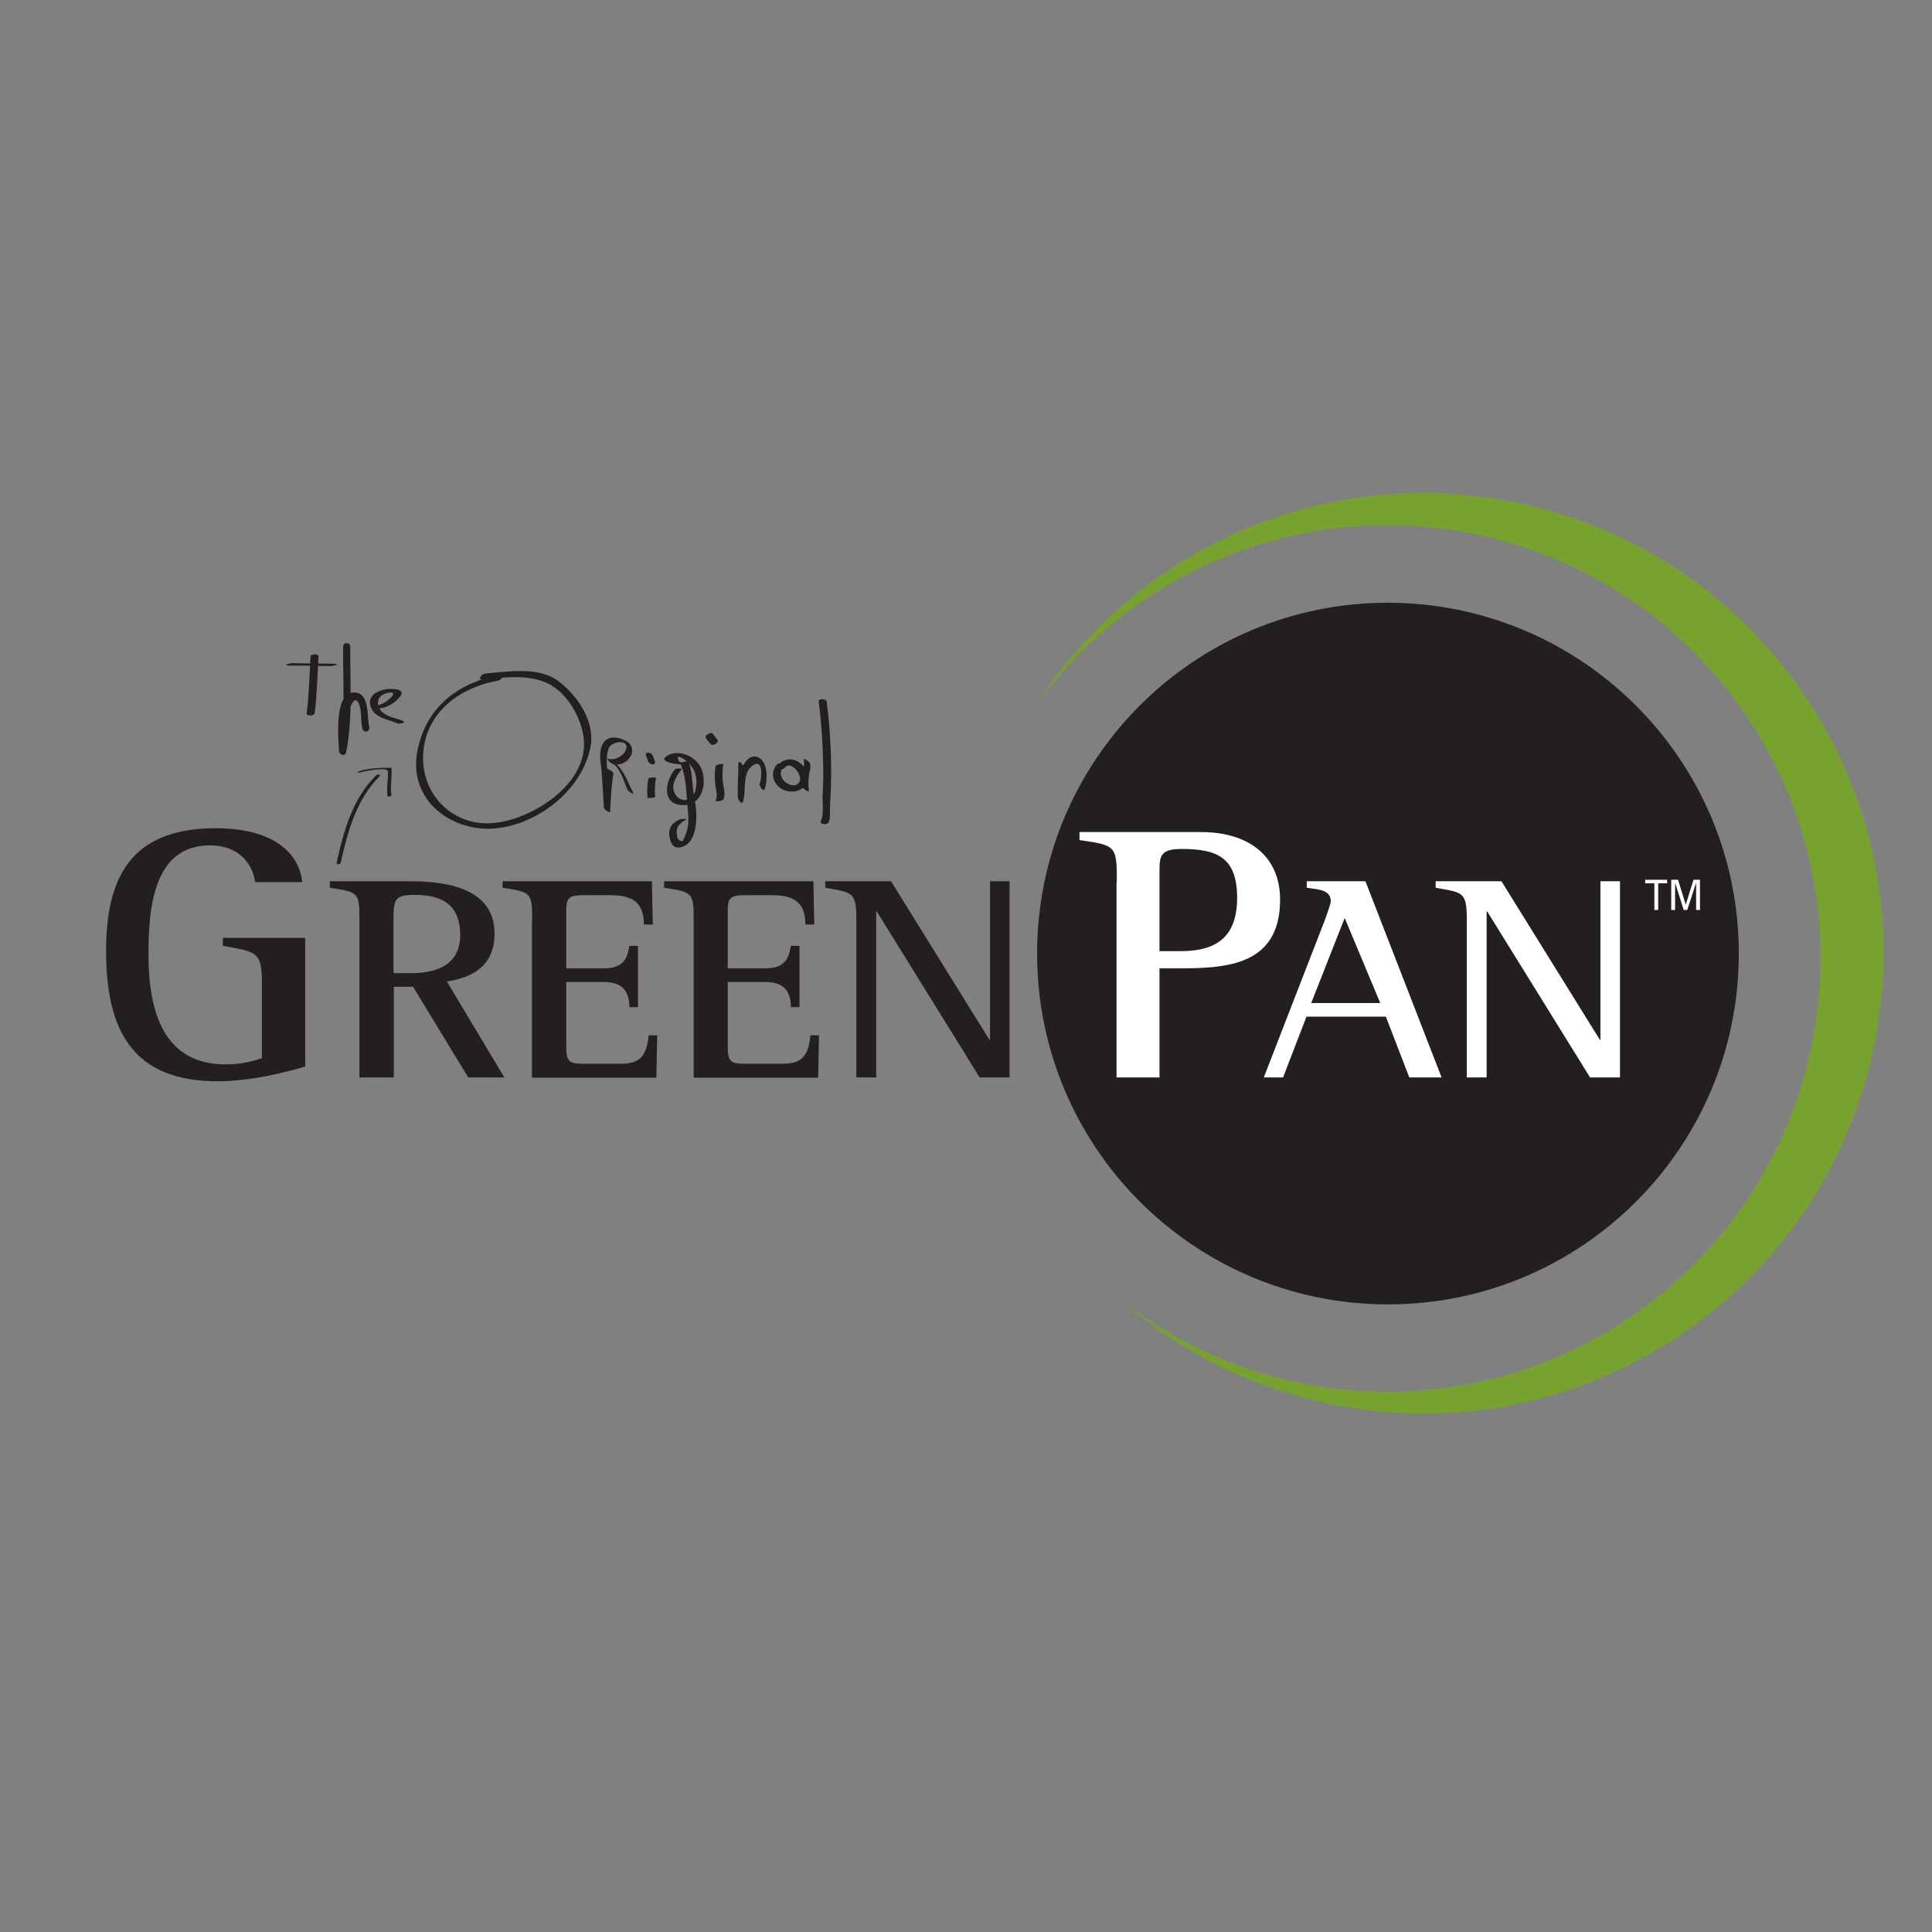
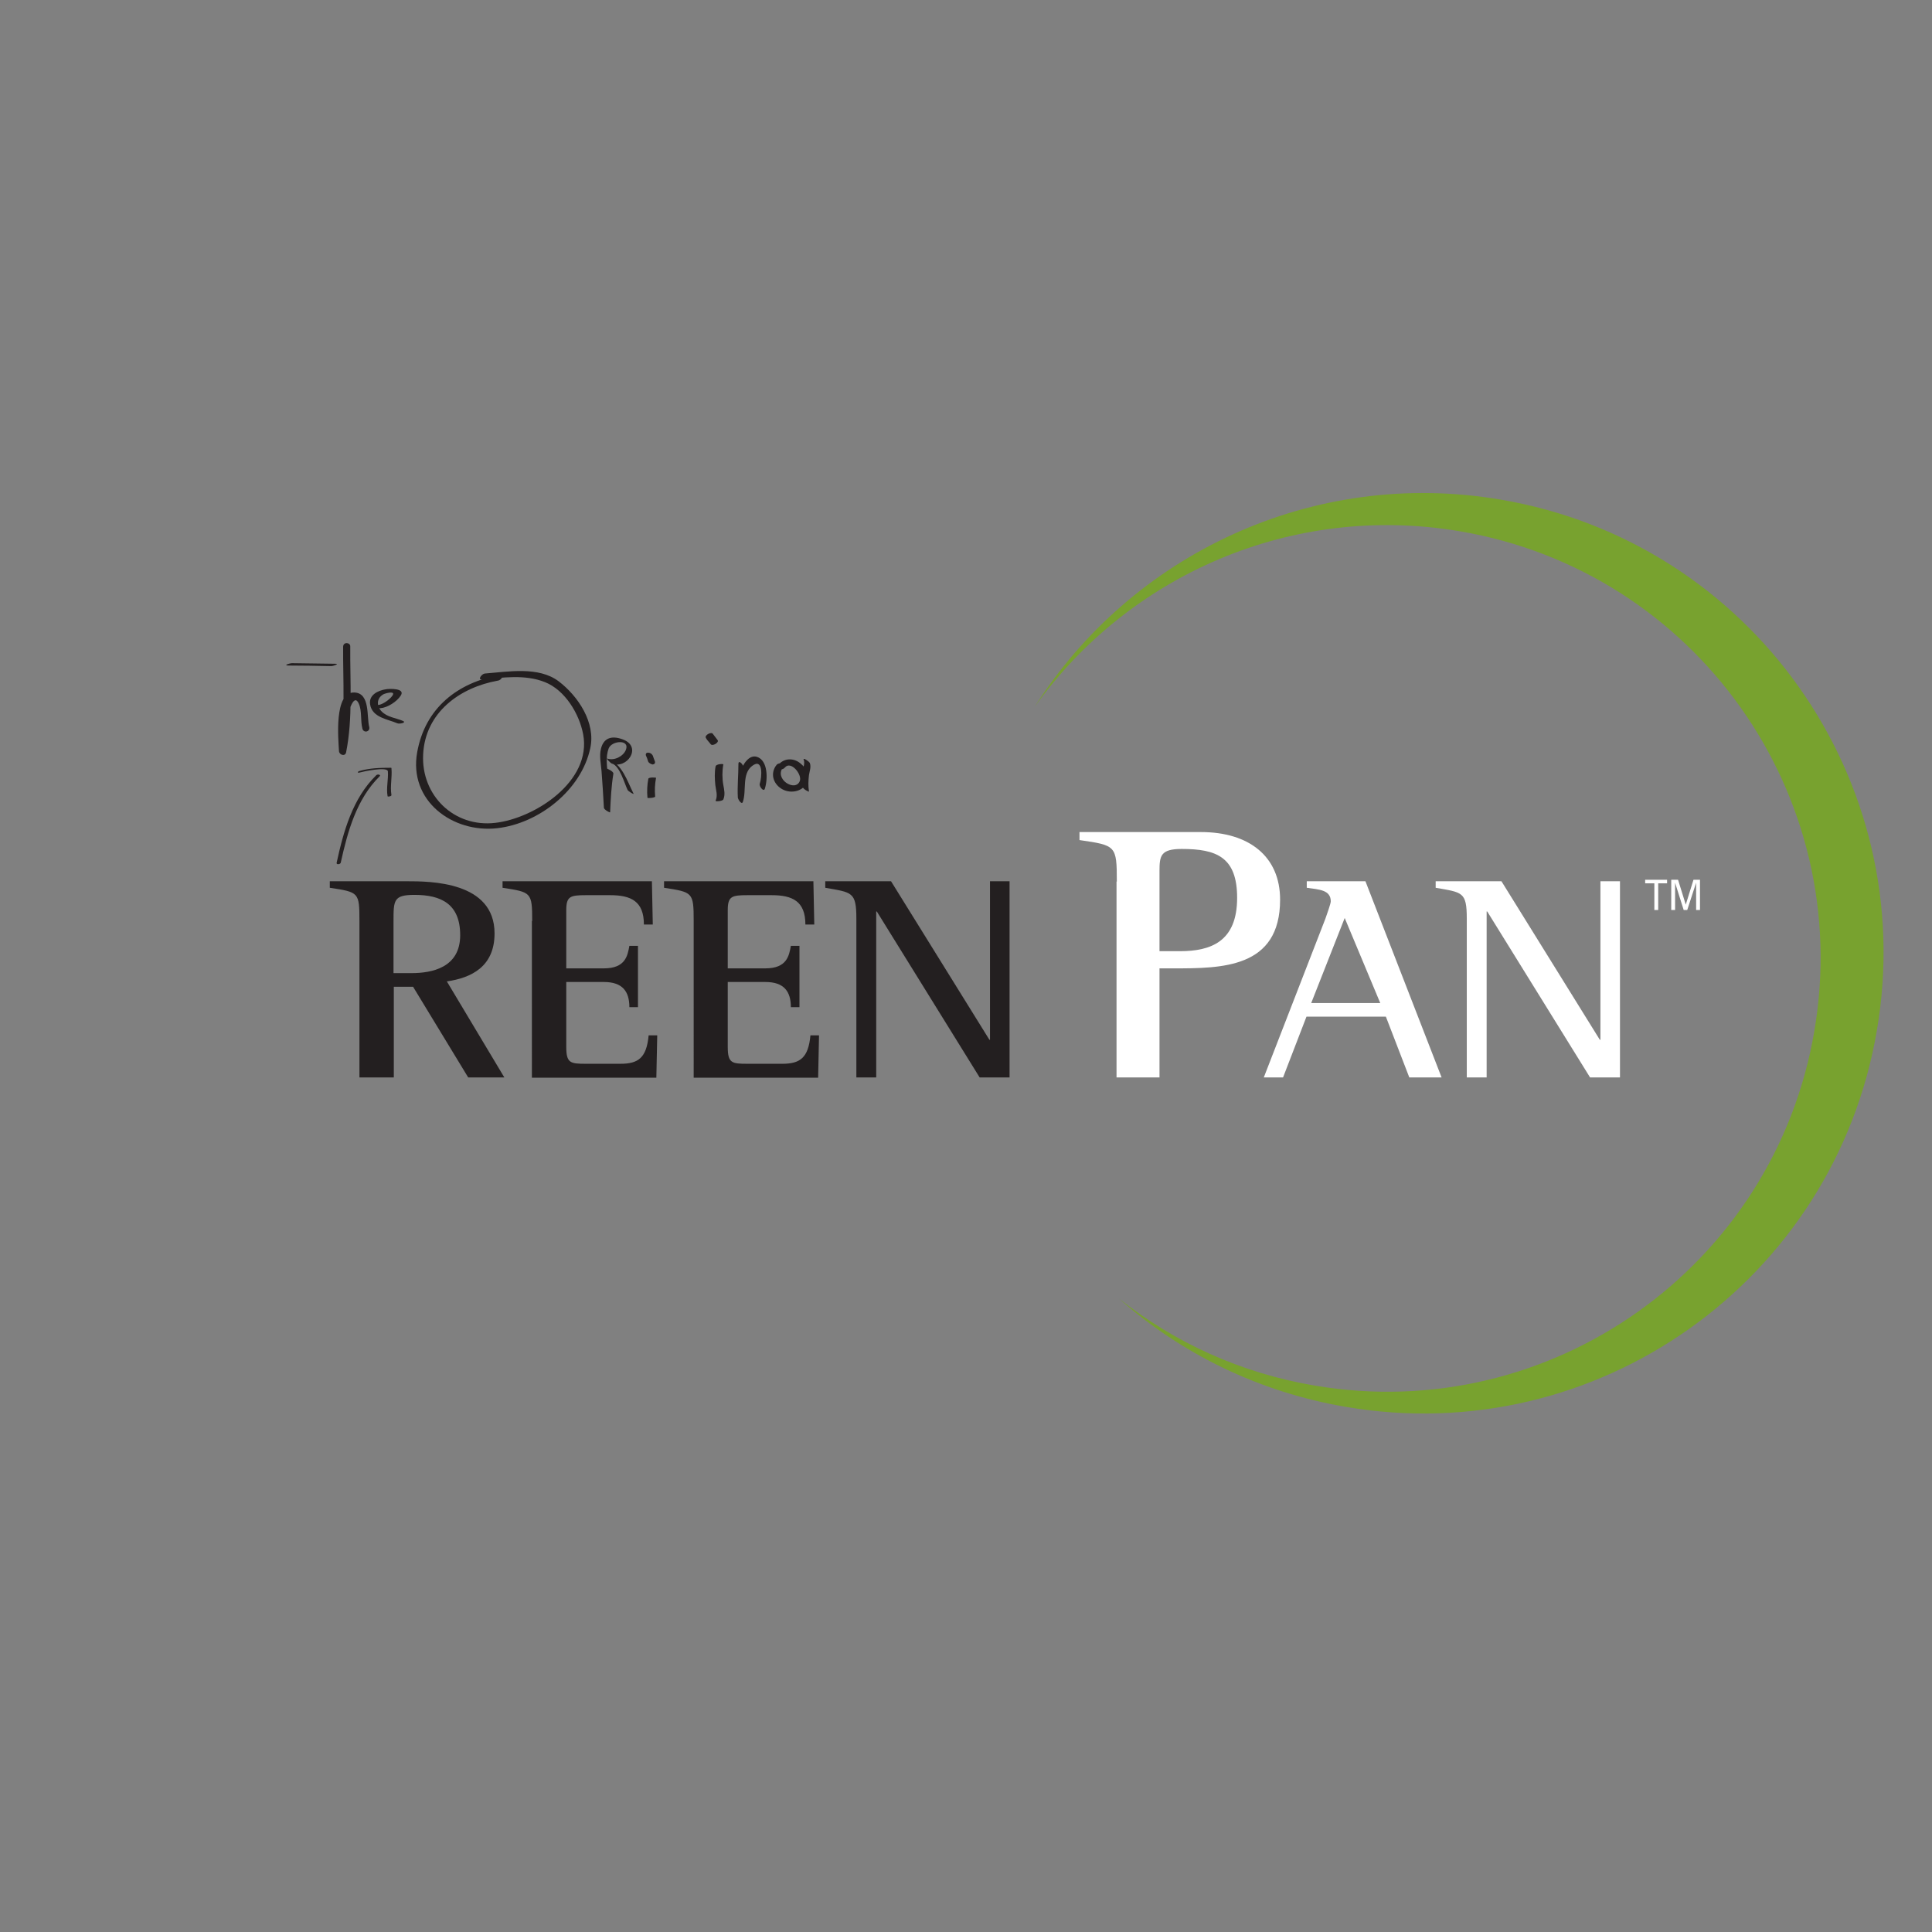
<svg xmlns="http://www.w3.org/2000/svg" version="1.1" id="layer" x="0px" y="0px" viewBox="0 0 652 652" style="enable-background:new 0 0 652 652;" xml:space="preserve">
  <rect x="0" y="0" width="652" height="652" fill="#808080" stroke="none" />
  <style type="text/css">
	.st0{fill:#231F20;}
	.st1{fill:#FFFFFF;}
	.st2{fill:#78A22F;}
</style>
  <g>
-     <path class="st0" d="M586.8,321.8c0,65.4-53,118.4-118.4,118.4c-65.4,0-118.4-53-118.4-118.4c0-65.4,53-118.4,118.4-118.4   C533.8,203.5,586.8,256.5,586.8,321.8" />
    <path class="st1" d="M376.9,297.5c0-12.2-0.3-12.2-12.6-14v-2.7h41c16.2,0,26.7,8.2,26.7,22.8c0,23.2-19.7,23.2-36.1,23.2h-4.6   v36.8h-14.5V297.5z M391.4,321h6.8c10.4,0,19.3-3.2,19.3-18c0-13.8-7-16.5-18.7-16.5c-7.1,0-7.5,2.3-7.5,7.4V321z" />
    <path class="st1" d="M447.3,310c0.6-1.7,1.8-5.1,1.8-5.8c0-3.9-3.9-4-8.1-4.6v-2.2h19.8l25.7,66.2h-10.9l-7.9-20.5h-26.8l-7.9,20.5   h-6.5L447.3,310z M442.5,338.5h23.3l-12-28.7L442.5,338.5z" />
    <path class="st1" d="M495,310c0-9.1-1.5-8.8-10.5-10.4v-2.2h22.2l33.2,53.5h0.2v-53.5h6.6v66.2h-10.1l-34.7-56h-0.2v56H495V310z" />
    <polygon class="st1" points="558.3,298.1 555.2,298.1 555.2,296.9 562.6,296.9 562.6,298.1 559.6,298.1 559.6,307.1 558.3,307.1     " />
    <polygon class="st1" points="572.4,297.9 572.4,297.9 569.4,307.1 568.2,307.1 565.3,297.9 565.3,297.9 565.3,307.1 564,307.1    564,296.9 566.3,296.9 568.9,305.3 568.9,305.3 571.5,296.9 573.7,296.9 573.7,307.1 572.4,307.1  " />
    <path class="st2" d="M506.4,168.6c-63.6-10.8-124.7,18.7-157.2,69.9c31.5-44.1,86.4-68.9,143.5-59.2   c79.6,13.5,133.2,89,119.6,168.6c-13.5,79.6-89,133.2-168.6,119.7c-25-4.2-47.4-14.6-66-29.3c20.9,18.5,47.1,31.5,76.6,36.5   c84.6,14.4,164.8-42.6,179.1-127.1C647.9,263.1,590.9,182.9,506.4,168.6" />
-     <path class="st0" d="M103,359.9c-5.5,1.7-17.9,5-29.6,5c-28.6,0-37.6-17.1-37.6-44c0-24.3,8-41.4,37-41.4   c19.6,0,28.2,8.5,29.2,18.2H86.1c-0.5-4.4-4-12.4-15.3-12.4c-18.8,0-20.7,20.7-20.7,36.6c0,20.3,5.5,37.3,26.1,37.3   c5,0,8.6-0.9,12.2-2.1v-25c0-11.1-1.7-10.8-13.2-12.9v-2.7H103V359.9z" />
    <path class="st0" d="M121.3,310.8c0-9.7-0.2-9.7-10-11.2v-2.2h25.9c7.9,0,29.7,0,29.7,17.6c0,11.2-7.8,15-16.1,16.2l19.4,32.4H158   L139.4,333h-6.5v30.6h-11.6V310.8z M132.9,328.4h6c6.8,0,16.4-1.8,16.4-12.8c0-10.6-6.5-13.6-15.4-13.6c-7.1,0-7.1,1.8-7.1,8.9   V328.4z" />
    <path class="st0" d="M179.6,310.8c0-9.7-0.3-9.7-10-11.2v-2.2H220l0.3,14.6h-3c0-7.9-4.4-9.9-11.4-9.9h-8.2c-5.3,0-6.6,0.4-6.6,5.1   v19.6h12.7c7.3,0,8-4.3,8.6-7.6h2.9v20.7h-2.9c0-5.3-2.3-8.5-8.6-8.5h-12.7v21.9c0,5.5,1.4,5.7,6.6,5.7h11.7c6,0,8.8-2,9.5-9.6h2.9   l-0.3,14.3h-42V310.8z" />
    <path class="st0" d="M234.1,310.8c0-9.7-0.3-9.7-10-11.2v-2.2h50.4l0.3,14.6h-3c0-7.9-4.4-9.9-11.4-9.9h-8.2   c-5.3,0-6.6,0.4-6.6,5.1v19.6h12.7c7.3,0,8-4.3,8.6-7.6h2.9v20.7h-2.9c0-5.3-2.3-8.5-8.6-8.5h-12.7v21.9c0,5.5,1.4,5.7,6.6,5.7H264   c6,0,8.8-2,9.5-9.6h2.9l-0.3,14.3h-42V310.8z" />
    <path class="st0" d="M289,310c0-9.1-1.5-8.8-10.5-10.4v-2.2h22.2l33.2,53.5h0.2v-53.5h6.6v66.2h-10.1l-34.7-56h-0.2v56H289V310z" />
    <path class="st0" d="M97.2,224.6c4.9,0,9.7,0.1,14.6,0.2c0.6,0,3-0.8,1.3-0.8c-4.9-0.1-9.8-0.1-14.6-0.2   C97.9,223.8,95.5,224.5,97.2,224.6" />
-     <path class="st0" d="M104.8,221.6c-0.4,6.4-0.5,12.9-1.3,19.2c-0.1,0.9,2.5,0.9,2.7-0.1c0.8-6.4,0.9-12.8,1.3-19.2   C107.5,220.6,104.8,220.6,104.8,221.6" />
    <path class="st0" d="M115.8,218.2c-0.1,11.5,0.9,23.7-1.4,35c0.8,0.1,1.6,0.3,2.4,0.4c-0.2-3.5-0.1-7,0.2-10.5   c0-0.3,2.1-10.1,4.1-5.6c1.1,2.5,0.5,5.7,1.2,8.4c0.4,1.6,2.7,1.1,2.3-0.6c-0.9-3.3,0.4-11.4-5-11.6c-7-0.3-5.4,16-5.2,19.8   c0.1,1.3,2.1,1.9,2.4,0.4c2.3-11.5,1.3-24,1.4-35.7C118.3,216.8,115.9,216.5,115.8,218.2" />
    <path class="st0" d="M128.4,239c2.4-0.2,5.5-2.2,6.8-4.2c1.8-2.6-3.8-2.4-4.9-2.2c-2.7,0.4-5.9,1.9-5.4,5.1c0.7,4.5,6,5,9.2,6.4   c0.7,0.3,3.2-0.2,1.9-0.8c-2.6-1.1-5.3-1.2-7.3-3.3c-1.7-1.9-1.6-4.4,0.7-5.7c0.8-0.4,4.3-1.3,3,0.5c-0.8,1.2-3.3,3-4.7,3.1   C125.9,238,127.2,239.1,128.4,239" />
    <path class="st0" d="M168.6,227.8c-14.2,2.6-25.1,11.1-27.8,26c-3,16.5,12,27.4,27,25.7c14.1-1.6,28.4-12.9,31.4-27   c1.9-8.6-4.1-17.6-10.7-22.6c-6.8-5.1-17.1-3.2-24.9-2.6c-1,0.1-2.5,2.1-1,2c7.1-0.6,14.5-1.8,21.3,0.9   c6.8,2.7,11.6,10.7,12.9,17.6c3,15.9-16.4,28.4-29.7,29.9c-13.9,1.6-25-9.3-24.3-23.1c0.7-14.2,12.4-22.6,25.2-24.9   C169.4,229.5,170.3,227.5,168.6,227.8" />
    <path class="st0" d="M204.9,259.4c-0.6,4.4-0.9,8.8-1.1,13.2c0.7,0.5,1.4,1,2.1,1.5c-0.1-4.1-0.4-8.3-0.8-12.4   c-0.2-3.1-0.8-6.1,0.3-9.1c1-2.7,7.3-3.2,5.8,0.5c-0.9,2.2-4,3.7-6.2,2.9c0.5,0.6,1.1,1.1,1.6,1.7c2.6,0.9,4.1,6.6,5.2,8.9   c0.3,0.5,2.3,1.7,2,1.2c-2.2-4.3-3.8-10.1-8.9-11.8c-0.5-0.2,1.1,1.5,1.6,1.7c5.1,1.9,10.1-5.4,4.1-8c-3.6-1.5-6.8-1.1-7.8,3   c-0.6,2.4,0,5.1,0.2,7.5c0.3,4.1,0.6,8.3,0.8,12.4c0,0.6,2.1,1.8,2.1,1.5c0.2-4.4,0.4-8.7,1.1-13   C207.1,260.3,204.9,259.4,204.9,259.4" />
    <path class="st0" d="M218.8,262.8c-0.4,2.1-0.5,4.2-0.3,6.4c0,0.3,2.7,0,2.6-0.4c-0.2-2.1-0.1-4.2,0.3-6.3   C221.5,262.4,219,262.2,218.8,262.8" />
    <path class="st0" d="M221,256.9c-0.2-0.6-0.5-1.2-0.7-1.9c-0.3-0.6-0.9-1-1.6-1c-0.6,0-0.9,0.4-0.7,1c0.3,0.6,0.5,1.2,0.7,1.9   c0.2,0.6,1,1,1.6,1.1C220.9,257.9,221.2,257.5,221,256.9" />
-     <path class="st0" d="M227.6,259.8c-3.5,4.6-4.2,12.2,3.5,11.9c5.9-0.3,7.4-7.2,5.8-11.8c-1.4-4.1-7.1-7.2-11.3-5.1   c-4.7,2.4,3.8,3.4,5.4,3.1c-0.5,0-0.9-0.1-1.4-0.1c2.2,4.3,2,11.4,2.6,16.3c0.4,3.5-0.1,6.8-1.9,9.8c-1.3-0.2-1.9-0.9-1.8-2.1   c-0.6-2.4,0.8-4,2.9-5.1c1.1-0.5-1.5-0.4-2-0.2c-3.2,1.6-4.2,3.5-3.2,7.1c0.6,2.2,2.2,2.9,4.3,2.1c3.9-1.4,4.5-7.1,4.5-10.5   c0-2.9-0.7-5.9-1.1-8.8c-0.4-2.9-0.3-6.6-1.6-9.2c-0.2-0.4-1.1-0.2-1.4-0.1c-1.5,0.5-2.2-0.1-2.1-1.8c2.1,0.5,3.5,2,4.8,3.7   c1.7,2.4,1.7,5.4,1,8.1c-1.2,4.2-6.3,3.7-7.3-0.5c-0.6-2.5,1.4-5.2,2.8-7.1C230.3,259.3,228,259.2,227.6,259.8" />
    <path class="st0" d="M241.5,258.6c-0.4,2.1-0.3,4.2-0.1,6.3c0.2,1.8,0.9,3.5,0.1,5.3c-0.2,0.4,2.3,0.2,2.6-0.4   c0.7-1.6,0.3-3.3,0-4.9c-0.4-2.2-0.4-4.7,0-6.9C244.2,257.7,241.7,257.8,241.5,258.6" />
    <path class="st0" d="M238.2,249c0.4,0.8,1.1,1.4,1.6,2.1c0.6,0.9,2.9-0.5,2.4-1.3c-0.5-0.7-1.1-1.4-1.6-2.1   C240.1,246.8,237.7,248.1,238.2,249" />
    <path class="st0" d="M249.2,257.8c0,3.8-0.4,7.5-0.2,11.3c0,0.6,1.3,2.7,1.7,1.5c1.3-3.8-0.4-9.4,3.1-12.1c3.9-3,3.3,4,2.6,6   c-0.3,0.8,1.3,2.9,1.7,1.7c1-3,1.2-9.6-2.7-10.8c-2.4-0.7-4.3,2-5,3.8c-1.1,3.1-0.3,6.6-1.4,9.7c0.6,0.5,1.1,1,1.7,1.5   c-0.2-3.8,0.2-7.5,0.2-11.3C251,258.1,249.2,256.2,249.2,257.8" />
    <path class="st0" d="M262.1,258.1c-2.2,2.7-1.3,6.2,1.5,8c2.7,1.8,6.9,1.3,8.6-1.7c1.4-2.5-0.1-5.2-2.1-6.8   c-2.3-1.9-5.5-1.8-7.4,0.5c-0.4,0.5-0.1,1.2,0.4,1.4c0.7,0.3,1.4,0,1.8-0.5c2-2.4,5.9,2.4,5,4.6c-1.5,3.8-8.8-0.7-5.6-4.7   C265.4,257.7,263,257.1,262.1,258.1" />
    <path class="st0" d="M271.2,256.3c0.5,1.2-0.1,2.6-0.3,3.8c-0.3,1.8-0.3,3.7,0,5.5c0.1,0.7,2.2,1.8,2.1,1.5c-0.3-1.9-0.2-3.7,0-5.5   c0.2-1.4,0.8-2.7,0.3-4.1C273,256.9,271,255.6,271.2,256.3" />
-     <path class="st0" d="M276.3,236.7c0.9,7.2,1.4,14.4,1.5,21.6c0.1,3.4,0,6.9-0.2,10.3c-0.1,2.3,0.5,6.3-0.6,8.5   c-0.5,1.1,2.1,1.4,2.6,0.5c0.7-1.5,0.4-3.3,0.5-5c0.2-4,0.4-8,0.4-12c0-7.9-0.5-15.9-1.5-23.8C278.8,235.7,276.2,235.7,276.3,236.7   " />
    <path class="st0" d="M115,291.1c2.3-10.4,5.3-21.4,13.1-29.1c0.6-0.6-0.7-0.8-1.1-0.4c-8,7.8-11.1,19-13.4,29.6   C113.5,291.9,114.9,291.7,115,291.1" />
    <path class="st0" d="M121.4,260.7c1-0.3,9.3-2.1,9.5-0.4c0.2,2.8-0.6,5.6-0.1,8.4c0,0.3,1.4,0,1.3-0.4c-0.5-3,0.3-6,0-9.1   c0-0.1-0.2-0.1-0.2-0.1c-3.6,0-7.2,0.1-10.6,1.1C120.5,260.5,120.6,260.9,121.4,260.7" />
  </g>
</svg>